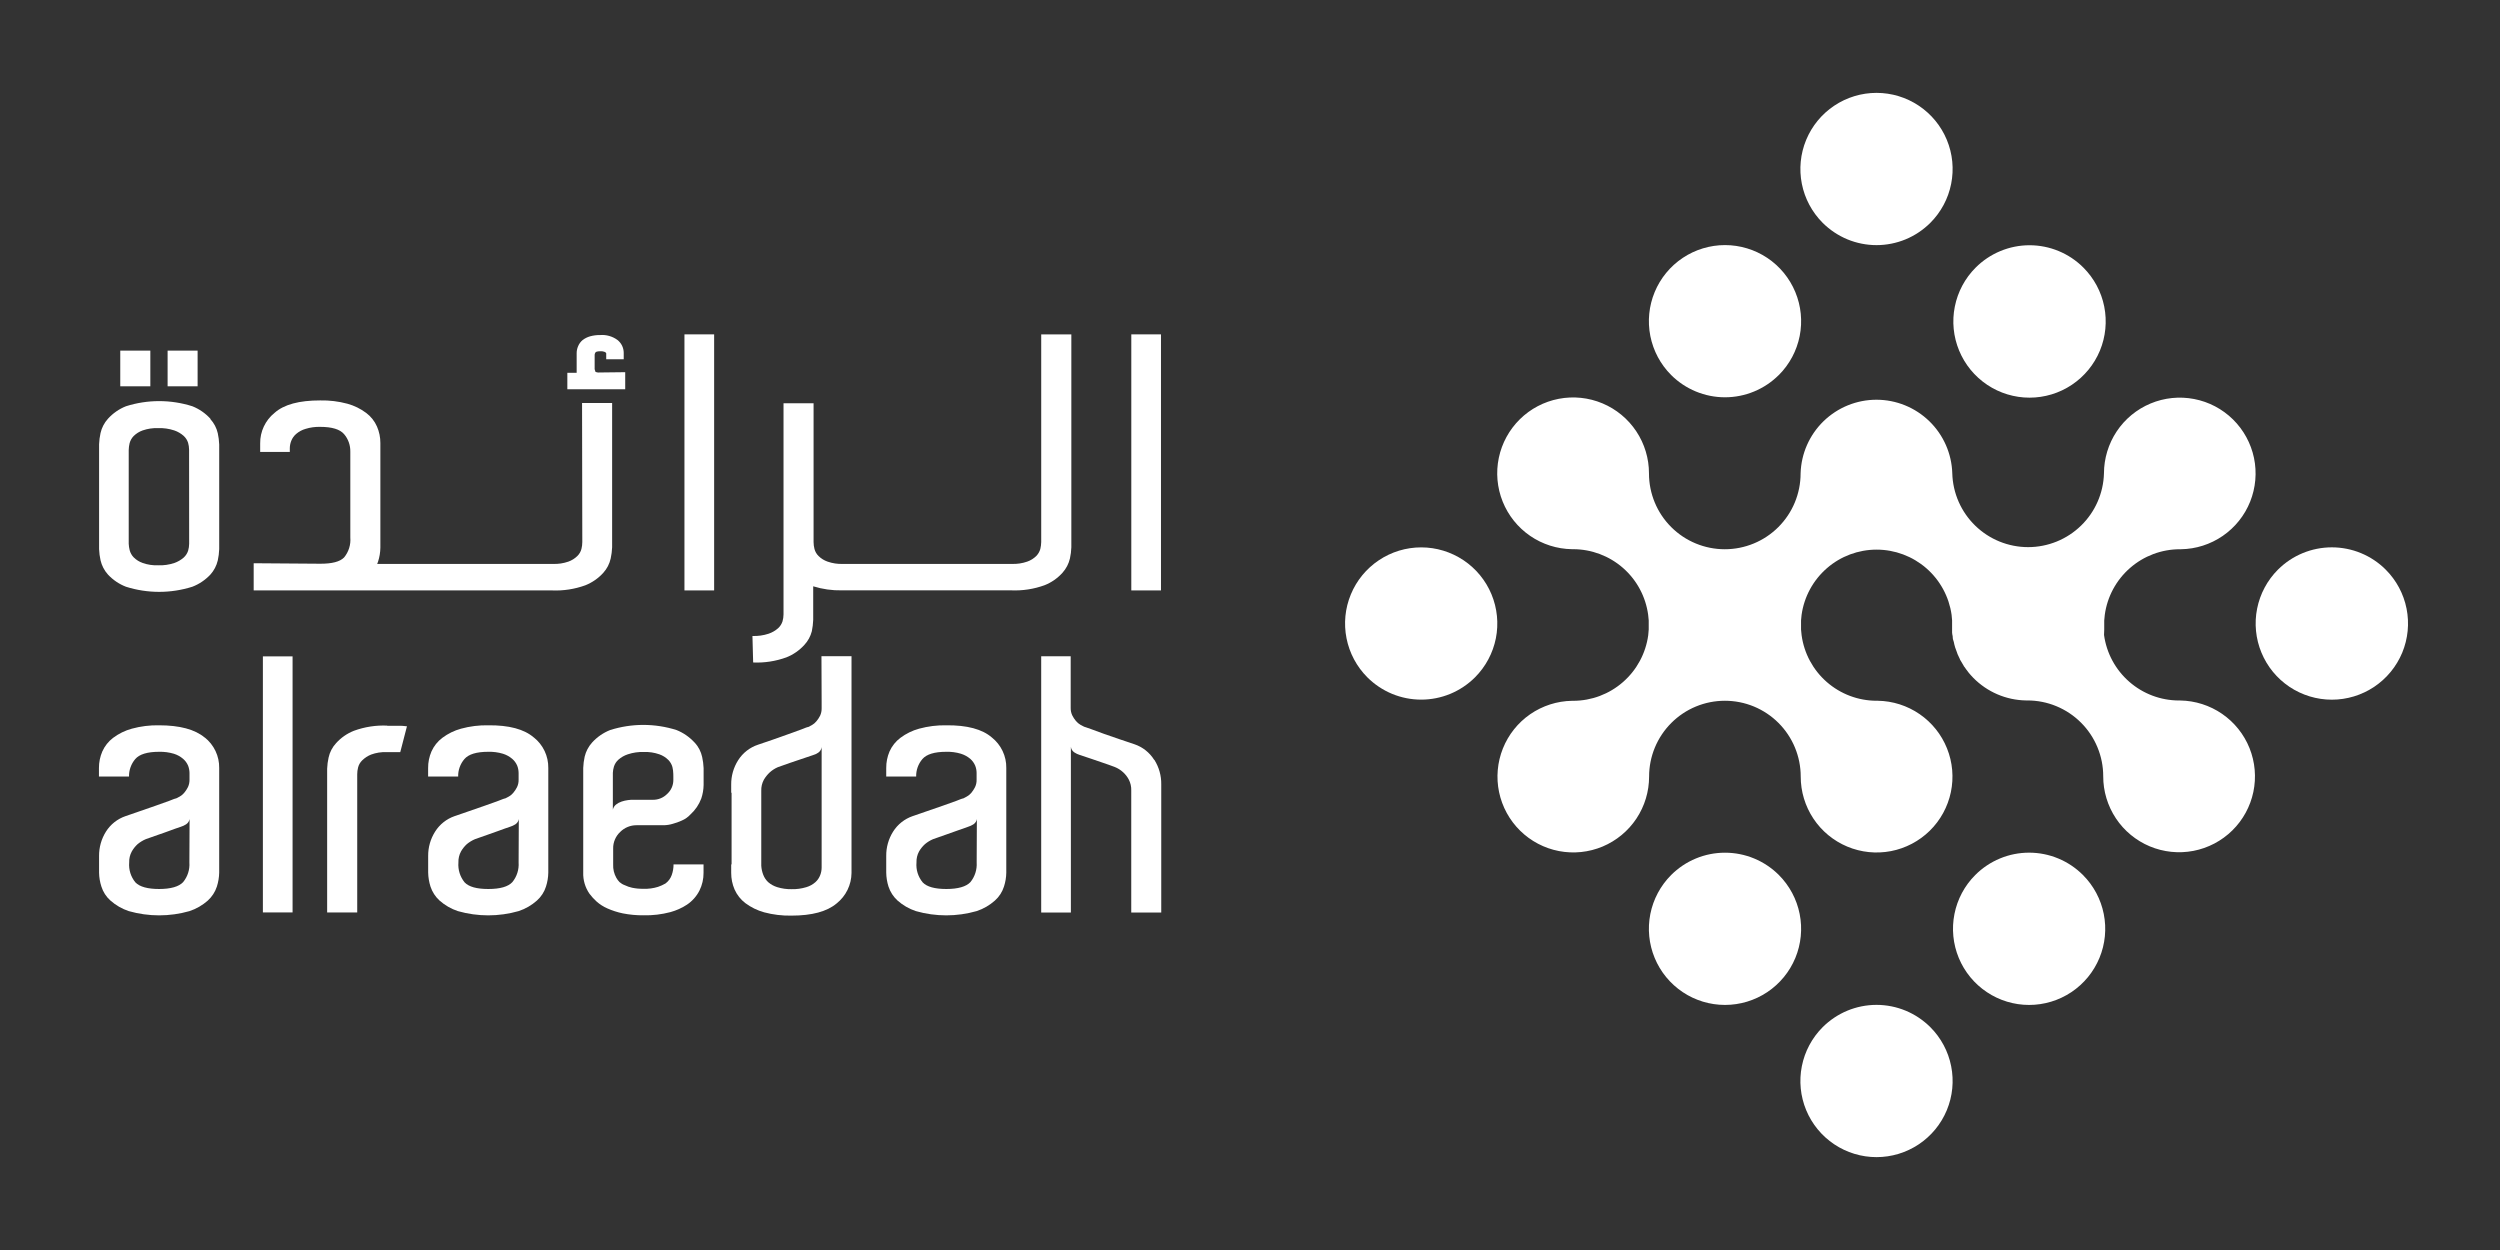
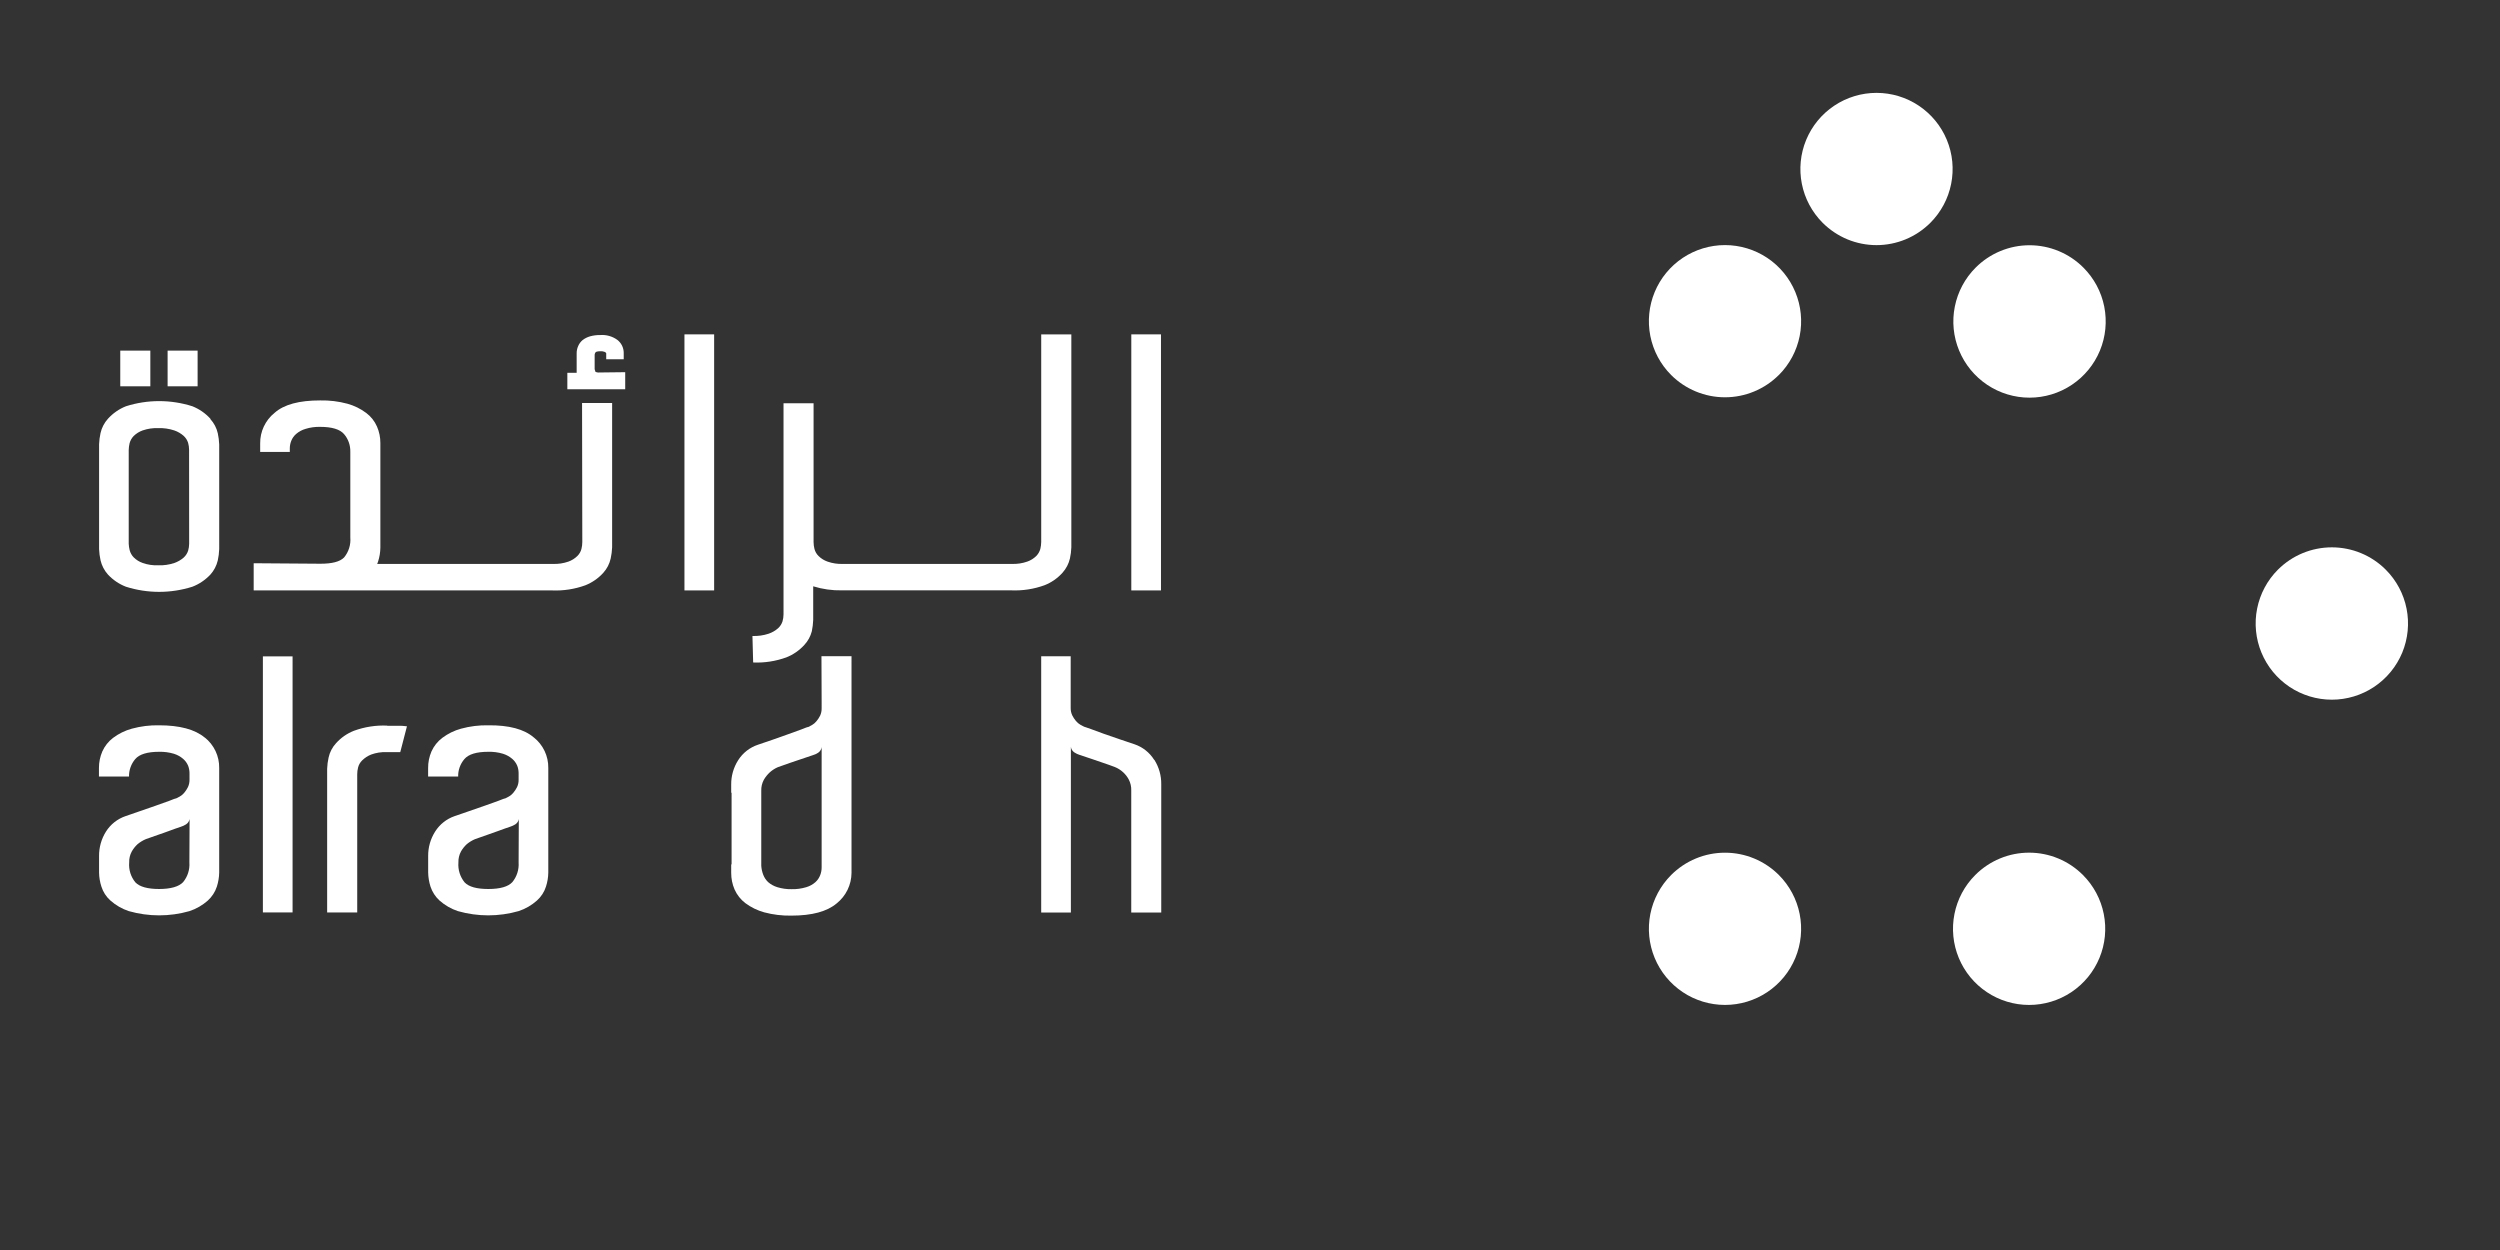
<svg xmlns="http://www.w3.org/2000/svg" width="142" height="71" viewBox="0 0 142 71" fill="none">
  <rect x="0" y="0" width="142" height="71" fill="#333333" stroke="none" />
  <g clip-path="url(#clip0_154_509)">
    <mask id="mask0_154_509" style="mask-type:luminance" maskUnits="userSpaceOnUse" x="0" y="0" width="142" height="71">
      <path d="M142 0H0V71H142V0Z" fill="white" />
    </mask>
    <g mask="url(#mask0_154_509)">
      <path d="M10.757 48.989C10.786 49.393 10.658 49.791 10.402 50.104C10.161 50.363 9.692 50.495 9.039 50.495C8.386 50.495 7.935 50.37 7.693 50.122C7.431 49.806 7.303 49.399 7.338 48.989C7.33 48.769 7.381 48.551 7.488 48.358C7.576 48.204 7.687 48.065 7.818 47.946C7.958 47.831 8.113 47.736 8.279 47.665C8.492 47.584 8.723 47.505 8.961 47.424C9.199 47.342 9.38 47.282 9.614 47.193C9.848 47.104 10.065 47.03 10.267 46.962C10.372 46.93 10.473 46.883 10.566 46.824C10.618 46.791 10.664 46.747 10.699 46.695C10.734 46.643 10.757 46.584 10.768 46.522L10.757 48.989ZM11.62 41.889C11.07 41.428 10.2 41.197 9.032 41.197C8.511 41.187 7.99 41.251 7.488 41.389C7.103 41.494 6.742 41.671 6.423 41.911C6.158 42.112 5.948 42.377 5.812 42.681C5.684 42.979 5.618 43.301 5.62 43.625V44.108H7.328C7.321 43.745 7.447 43.391 7.683 43.114C7.917 42.841 8.372 42.702 9.039 42.702C9.321 42.695 9.603 42.732 9.873 42.812C10.068 42.872 10.248 42.971 10.402 43.103C10.525 43.21 10.623 43.344 10.686 43.494C10.735 43.626 10.762 43.765 10.764 43.906V44.289C10.766 44.434 10.736 44.577 10.675 44.708C10.618 44.824 10.546 44.932 10.463 45.031C10.393 45.116 10.309 45.187 10.214 45.241L10.001 45.351C9.948 45.351 9.813 45.411 9.6 45.493C9.387 45.574 9.135 45.663 8.847 45.762L7.956 46.071C7.647 46.181 7.374 46.274 7.133 46.355C6.671 46.513 6.278 46.823 6.018 47.236C5.758 47.65 5.623 48.131 5.627 48.62V49.565C5.631 49.833 5.676 50.1 5.759 50.356C5.855 50.661 6.031 50.935 6.27 51.148C6.573 51.418 6.928 51.623 7.314 51.751C8.441 52.073 9.637 52.073 10.764 51.751C11.15 51.623 11.505 51.418 11.808 51.148C12.044 50.932 12.22 50.66 12.319 50.356C12.4 50.1 12.445 49.833 12.45 49.565V43.622C12.456 43.289 12.384 42.959 12.241 42.658C12.098 42.357 11.888 42.093 11.627 41.886" fill="white" />
      <path d="M16.618 37.282H14.932V51.826H16.618V37.282Z" fill="white" />
      <path d="M21.994 41.215C21.352 41.187 20.712 41.286 20.108 41.506C19.717 41.659 19.366 41.902 19.086 42.216C18.875 42.444 18.73 42.725 18.664 43.029C18.618 43.237 18.59 43.448 18.582 43.661V51.829H20.29V43.984C20.29 43.852 20.306 43.721 20.339 43.593C20.377 43.441 20.457 43.302 20.57 43.192C20.716 43.048 20.89 42.934 21.081 42.858C21.36 42.756 21.657 42.709 21.954 42.72C22.1 42.72 22.228 42.72 22.334 42.72C22.441 42.72 22.576 42.72 22.735 42.72L23.115 41.254C22.94 41.229 22.763 41.219 22.586 41.225C22.416 41.225 22.231 41.225 21.994 41.225" fill="white" />
      <path d="M29.457 48.989C29.485 49.393 29.358 49.791 29.102 50.104C28.864 50.363 28.41 50.495 27.739 50.495C27.068 50.495 26.635 50.37 26.393 50.122C26.132 49.805 26.005 49.399 26.038 48.989C26.03 48.769 26.081 48.551 26.187 48.358C26.275 48.204 26.387 48.065 26.517 47.946C26.657 47.831 26.813 47.736 26.979 47.665C27.195 47.584 27.423 47.505 27.664 47.424C27.905 47.342 28.079 47.282 28.314 47.193C28.548 47.104 28.765 47.03 28.967 46.962C29.073 46.929 29.174 46.883 29.269 46.824C29.321 46.791 29.366 46.746 29.401 46.694C29.435 46.642 29.458 46.584 29.468 46.522L29.457 48.989ZM30.32 41.889C29.773 41.416 28.91 41.185 27.732 41.197C27.21 41.187 26.69 41.251 26.187 41.389C25.802 41.494 25.441 41.671 25.122 41.911C24.856 42.111 24.645 42.377 24.508 42.681C24.38 42.979 24.314 43.301 24.317 43.625V44.108H26.024C26.015 43.744 26.142 43.39 26.379 43.114C26.613 42.841 27.064 42.702 27.732 42.702C28.014 42.694 28.295 42.731 28.566 42.812C28.76 42.872 28.941 42.971 29.095 43.103C29.219 43.209 29.316 43.343 29.379 43.494C29.43 43.625 29.456 43.765 29.457 43.906V44.289C29.461 44.434 29.43 44.577 29.368 44.708C29.311 44.824 29.239 44.932 29.155 45.031C29.086 45.116 29.002 45.187 28.907 45.241L28.694 45.351C28.64 45.351 28.509 45.411 28.292 45.493C28.076 45.574 27.827 45.663 27.54 45.762L26.649 46.071C26.34 46.181 26.067 46.274 25.825 46.355C25.365 46.513 24.973 46.824 24.714 47.236C24.452 47.65 24.315 48.13 24.32 48.62V49.565C24.326 49.833 24.37 50.1 24.451 50.356C24.551 50.66 24.727 50.932 24.962 51.148C25.266 51.418 25.621 51.623 26.006 51.751C27.134 52.073 28.329 52.073 29.457 51.751C29.843 51.624 30.198 51.419 30.501 51.148C30.739 50.935 30.916 50.661 31.012 50.356C31.095 50.1 31.139 49.833 31.143 49.565V43.622C31.148 43.289 31.076 42.959 30.934 42.658C30.791 42.357 30.581 42.093 30.32 41.886" fill="white" />
-       <path d="M38.246 44.122V44.303C38.247 44.453 38.215 44.602 38.154 44.739C38.093 44.876 38.003 44.998 37.891 45.098C37.787 45.204 37.661 45.288 37.524 45.344C37.386 45.401 37.238 45.43 37.089 45.428H35.946C35.879 45.428 35.786 45.428 35.666 45.446C35.545 45.462 35.426 45.489 35.311 45.528C35.195 45.565 35.087 45.623 34.991 45.698C34.899 45.771 34.835 45.874 34.81 45.989V43.902C34.815 43.781 34.835 43.662 34.87 43.547C34.918 43.395 35.005 43.259 35.122 43.153C35.279 43.014 35.463 42.909 35.662 42.844C35.956 42.747 36.265 42.702 36.574 42.713C36.871 42.702 37.167 42.746 37.448 42.844C37.64 42.91 37.815 43.02 37.959 43.163C38.07 43.275 38.151 43.413 38.193 43.565C38.224 43.693 38.241 43.824 38.243 43.955L38.246 44.122ZM39.45 42.176C39.167 41.865 38.818 41.623 38.428 41.467C37.2 41.078 35.882 41.078 34.654 41.467C34.263 41.622 33.913 41.865 33.631 42.176C33.425 42.404 33.279 42.68 33.209 42.979C33.162 43.19 33.135 43.405 33.127 43.621V49.56C33.113 49.989 33.238 50.411 33.482 50.764C33.601 50.923 33.736 51.071 33.883 51.204C34.066 51.367 34.274 51.5 34.498 51.598C34.778 51.722 35.071 51.816 35.371 51.879C35.76 51.956 36.156 51.993 36.553 51.989C37.068 52.001 37.582 51.94 38.08 51.808C38.413 51.717 38.731 51.574 39.02 51.385C39.321 51.183 39.566 50.907 39.73 50.583C39.885 50.272 39.964 49.929 39.961 49.582V49.099H38.257C38.258 49.305 38.223 49.509 38.154 49.703C38.087 49.894 37.963 50.061 37.799 50.182C37.665 50.259 37.523 50.324 37.377 50.373C37.11 50.457 36.832 50.494 36.553 50.483C36.335 50.488 36.117 50.468 35.903 50.423C35.761 50.392 35.623 50.345 35.492 50.281C35.381 50.242 35.278 50.181 35.19 50.104C35.119 50.031 35.058 49.95 35.009 49.862C34.878 49.63 34.815 49.365 34.828 49.099V48.197C34.824 48.021 34.858 47.845 34.928 47.682C34.997 47.52 35.099 47.373 35.229 47.253C35.35 47.132 35.494 47.036 35.652 46.971C35.811 46.905 35.981 46.872 36.152 46.873H37.678C37.861 46.873 38.043 46.845 38.218 46.791C38.389 46.745 38.557 46.684 38.719 46.611C38.911 46.531 39.083 46.409 39.223 46.255C39.495 46.008 39.705 45.699 39.833 45.354C39.916 45.108 39.96 44.85 39.965 44.59V43.629C39.956 43.416 39.929 43.205 39.883 42.997C39.817 42.694 39.672 42.413 39.464 42.184" fill="white" />
      <path d="M46.669 44.925V49.281C46.668 49.424 46.642 49.566 46.591 49.699C46.534 49.854 46.44 49.993 46.318 50.104C46.167 50.238 45.989 50.336 45.796 50.392C45.527 50.474 45.246 50.512 44.965 50.505C44.69 50.511 44.415 50.473 44.152 50.392C43.96 50.334 43.782 50.236 43.63 50.104C43.506 49.987 43.41 49.842 43.35 49.682C43.288 49.52 43.251 49.35 43.24 49.178V44.918C43.232 44.697 43.284 44.479 43.389 44.286C43.479 44.133 43.59 43.995 43.719 43.874C43.856 43.75 44.012 43.649 44.181 43.576C44.397 43.494 44.624 43.416 44.866 43.334L45.516 43.114C45.75 43.032 45.966 42.958 46.169 42.894C46.279 42.864 46.383 42.816 46.477 42.752C46.53 42.715 46.575 42.668 46.608 42.613C46.641 42.558 46.662 42.496 46.669 42.433V44.925ZM46.669 39.852V40.232C46.673 40.377 46.642 40.522 46.581 40.654C46.523 40.769 46.451 40.876 46.367 40.974C46.298 41.058 46.214 41.129 46.119 41.183L45.91 41.293C45.853 41.293 45.721 41.353 45.508 41.435L44.763 41.705L43.883 42.017L43.059 42.298C42.59 42.452 42.19 42.765 41.926 43.182C41.664 43.595 41.527 44.076 41.532 44.566V45.028H41.554V49.099H41.532V49.582C41.531 49.906 41.596 50.226 41.724 50.523C41.859 50.828 42.069 51.094 42.335 51.297C42.654 51.535 43.016 51.712 43.4 51.819C43.907 51.955 44.43 52.018 44.955 52.007C46.119 52.007 46.974 51.776 47.521 51.315C47.782 51.107 47.994 50.844 48.14 50.544C48.286 50.244 48.364 49.916 48.366 49.582V37.274H46.659L46.669 39.852Z" fill="white" />
-       <path d="M55.475 48.989C55.501 49.392 55.375 49.791 55.12 50.104C54.878 50.363 54.41 50.495 53.753 50.495C53.096 50.495 52.649 50.37 52.411 50.122C52.148 49.806 52.021 49.399 52.056 48.989C52.048 48.769 52.099 48.551 52.205 48.357C52.295 48.204 52.407 48.065 52.539 47.946C52.677 47.83 52.831 47.736 52.997 47.665C53.214 47.584 53.441 47.505 53.682 47.424C53.923 47.342 54.097 47.282 54.332 47.193L54.985 46.962C55.091 46.929 55.192 46.883 55.287 46.824C55.339 46.791 55.384 46.746 55.419 46.694C55.453 46.642 55.476 46.584 55.486 46.522L55.475 48.989ZM56.337 41.889C55.791 41.416 54.928 41.185 53.749 41.197C53.228 41.187 52.708 41.252 52.205 41.389C51.821 41.494 51.459 41.671 51.14 41.911C50.874 42.111 50.663 42.376 50.526 42.681C50.399 42.979 50.335 43.301 50.338 43.625V44.108H52.038C52.03 43.744 52.156 43.39 52.393 43.114C52.628 42.841 53.079 42.702 53.746 42.702C54.028 42.694 54.31 42.731 54.58 42.812C54.776 42.873 54.957 42.972 55.113 43.103C55.235 43.211 55.331 43.344 55.393 43.494C55.444 43.625 55.471 43.765 55.471 43.906V44.289C55.475 44.434 55.445 44.577 55.383 44.708C55.325 44.823 55.255 44.931 55.173 45.031C55.102 45.115 55.017 45.186 54.921 45.24L54.712 45.351C54.655 45.351 54.523 45.411 54.31 45.493L53.558 45.762L52.663 46.071C52.354 46.181 52.081 46.274 51.84 46.355C51.38 46.513 50.987 46.824 50.728 47.236C50.467 47.65 50.332 48.131 50.338 48.62V49.564C50.342 49.833 50.385 50.1 50.466 50.356C50.565 50.66 50.741 50.932 50.977 51.148C51.28 51.418 51.635 51.623 52.021 51.751C53.148 52.073 54.344 52.073 55.471 51.751C55.857 51.625 56.213 51.419 56.515 51.148C56.754 50.935 56.93 50.661 57.026 50.356C57.109 50.1 57.154 49.833 57.157 49.564V43.622C57.163 43.289 57.091 42.959 56.948 42.658C56.805 42.357 56.595 42.093 56.334 41.886" fill="white" />
      <path d="M65.558 43.161C65.3 42.748 64.908 42.435 64.447 42.277L63.613 41.996L62.718 41.687L61.976 41.414C61.763 41.336 61.621 41.29 61.575 41.276L61.366 41.166C61.27 41.11 61.184 41.038 61.114 40.953C61.031 40.855 60.961 40.747 60.904 40.633C60.842 40.501 60.812 40.356 60.815 40.211V37.275H59.14V51.83H60.826V42.419C60.834 42.483 60.855 42.545 60.89 42.601C60.924 42.656 60.97 42.703 61.025 42.738C61.118 42.799 61.22 42.847 61.327 42.88C61.54 42.948 61.76 43.019 61.987 43.1C62.214 43.182 62.431 43.253 62.629 43.32C62.828 43.388 63.098 43.48 63.311 43.562C63.489 43.632 63.653 43.734 63.794 43.864C63.923 43.981 64.031 44.121 64.113 44.275C64.215 44.47 64.264 44.688 64.255 44.907V51.83H65.959V44.545C65.966 44.056 65.83 43.575 65.569 43.161" fill="white" />
      <path d="M65.944 18.992H64.258V33.536H65.944V18.992Z" fill="white" />
      <path d="M40.563 18.992H38.877V33.536H40.563V18.992Z" fill="white" />
      <path d="M59.141 30.788C59.138 30.92 59.122 31.051 59.091 31.179C59.049 31.33 58.97 31.468 58.86 31.58C58.715 31.723 58.541 31.832 58.349 31.899C58.068 31.997 57.772 32.041 57.476 32.031H47.876C47.58 32.042 47.283 31.997 47.003 31.899C46.811 31.832 46.636 31.723 46.492 31.58C46.38 31.47 46.3 31.331 46.261 31.179C46.228 31.051 46.212 30.92 46.211 30.788V22.904H44.504V34.899C44.503 35.033 44.484 35.165 44.447 35.293C44.399 35.443 44.312 35.578 44.195 35.684C44.039 35.821 43.859 35.926 43.663 35.993C43.365 36.092 43.053 36.136 42.739 36.124L42.779 37.629C43.421 37.657 44.063 37.558 44.667 37.338C45.058 37.183 45.408 36.94 45.69 36.628C45.893 36.41 46.038 36.144 46.112 35.854C46.156 35.643 46.182 35.428 46.19 35.212V33.302C46.718 33.466 47.27 33.544 47.823 33.532H57.44C58.083 33.559 58.724 33.461 59.329 33.241C59.72 33.088 60.07 32.844 60.351 32.531C60.558 32.3 60.704 32.021 60.773 31.718C60.819 31.511 60.845 31.299 60.852 31.087V18.992H59.141V30.788Z" fill="white" />
      <path d="M33.075 30.788C33.075 30.92 33.058 31.052 33.026 31.179C32.987 31.331 32.907 31.47 32.795 31.58C32.65 31.723 32.475 31.832 32.284 31.9C32.004 31.997 31.709 32.042 31.414 32.031H21.424C21.444 31.989 21.461 31.945 21.474 31.9C21.557 31.644 21.601 31.377 21.605 31.108V25.169C21.607 24.845 21.542 24.525 21.413 24.228C21.279 23.922 21.067 23.655 20.799 23.454C20.48 23.215 20.119 23.038 19.734 22.932C19.23 22.796 18.709 22.733 18.186 22.744C16.997 22.744 16.131 22.971 15.591 23.454C15.333 23.662 15.126 23.926 14.985 24.227C14.844 24.527 14.773 24.855 14.778 25.187V25.669H16.461V25.453C16.463 25.312 16.491 25.172 16.543 25.041C16.603 24.889 16.699 24.753 16.823 24.647C16.978 24.514 17.16 24.416 17.356 24.36C17.625 24.277 17.905 24.239 18.186 24.246C18.858 24.246 19.308 24.384 19.543 24.658C19.779 24.934 19.905 25.288 19.898 25.652V30.529C19.933 30.94 19.805 31.348 19.543 31.665C19.301 31.91 18.854 32.02 18.197 32.02L14.409 31.992V33.536H31.357C31.999 33.563 32.641 33.464 33.246 33.245C33.636 33.09 33.986 32.847 34.268 32.535C34.476 32.305 34.621 32.025 34.687 31.722C34.733 31.514 34.76 31.303 34.769 31.09V22.89H33.061L33.075 30.788Z" fill="white" />
      <path d="M33.83 21.104C33.787 21.042 33.768 20.966 33.776 20.891V20.181C33.773 20.116 33.795 20.053 33.837 20.003C33.837 20.003 33.886 19.95 34.106 19.95C34.174 19.946 34.241 19.955 34.305 19.975C34.34 19.983 34.373 19.999 34.401 20.021C34.414 20.034 34.425 20.048 34.433 20.064C34.436 20.081 34.436 20.099 34.433 20.117V20.405H35.427V20.043C35.427 19.902 35.395 19.763 35.334 19.636C35.272 19.509 35.183 19.398 35.072 19.311C34.788 19.102 34.437 19.002 34.085 19.031C33.895 19.028 33.705 19.052 33.521 19.102C33.368 19.145 33.225 19.216 33.098 19.311C32.983 19.406 32.893 19.528 32.836 19.666C32.782 19.791 32.754 19.925 32.754 20.06V21.097C32.752 21.123 32.752 21.149 32.754 21.175H32.225V21.399V21.619V21.885V22.109H35.512V21.14L34.064 21.157C33.968 21.168 33.872 21.149 33.787 21.104" fill="white" />
      <path d="M10.744 30.885C10.743 31.017 10.723 31.148 10.687 31.275C10.639 31.427 10.552 31.562 10.435 31.669C10.278 31.805 10.098 31.91 9.902 31.978C9.605 32.077 9.292 32.122 8.979 32.109C8.683 32.12 8.386 32.076 8.106 31.978C7.914 31.911 7.739 31.802 7.595 31.659C7.483 31.544 7.403 31.402 7.364 31.247C7.334 31.128 7.317 31.007 7.311 30.885V25.56C7.314 25.432 7.331 25.304 7.36 25.18C7.4 25.025 7.479 24.883 7.591 24.768C7.736 24.625 7.91 24.516 8.102 24.448C8.383 24.351 8.679 24.306 8.976 24.317C9.289 24.305 9.601 24.349 9.899 24.448C10.095 24.515 10.276 24.62 10.431 24.757C10.548 24.863 10.635 24.998 10.683 25.148C10.72 25.276 10.739 25.409 10.74 25.542L10.744 30.885ZM11.951 23.785C11.667 23.473 11.316 23.23 10.925 23.075C9.698 22.686 8.381 22.686 7.155 23.075C6.764 23.23 6.414 23.473 6.132 23.785C5.924 24.015 5.778 24.295 5.71 24.598C5.664 24.805 5.637 25.017 5.628 25.23V31.19C5.637 31.402 5.664 31.614 5.71 31.822C5.779 32.124 5.924 32.404 6.132 32.635C6.416 32.94 6.766 33.177 7.155 33.327C8.381 33.715 9.698 33.715 10.925 33.327C11.315 33.177 11.665 32.94 11.951 32.635C12.156 32.407 12.3 32.131 12.37 31.832C12.416 31.621 12.444 31.406 12.451 31.19V25.251C12.444 25.035 12.416 24.819 12.37 24.608C12.302 24.309 12.157 24.033 11.951 23.806" fill="white" />
      <path d="M11.224 19.915H9.52V21.942H11.224V19.915Z" fill="white" />
      <path d="M8.539 19.915H6.831V21.942H8.539V19.915Z" fill="white" />
-       <path d="M119.52 35.763C119.52 35.678 119.52 35.592 119.52 35.504C119.52 35.415 119.52 35.33 119.52 35.244L119.552 34.921C119.692 33.891 120.201 32.946 120.985 32.262C121.768 31.577 122.771 31.199 123.812 31.197H123.879C124.728 31.184 125.554 30.92 126.253 30.439C126.952 29.958 127.494 29.281 127.809 28.493C128.124 27.705 128.2 26.841 128.027 26.011C127.853 25.18 127.437 24.419 126.833 23.823C126.228 23.228 125.461 22.824 124.627 22.664C123.794 22.503 122.932 22.592 122.149 22.92C121.366 23.248 120.697 23.799 120.227 24.506C119.757 25.213 119.506 26.043 119.505 26.891C119.474 28.012 119.005 29.077 118.201 29.858C117.397 30.64 116.319 31.077 115.198 31.077C114.076 31.077 112.998 30.64 112.194 29.858C111.39 29.077 110.921 28.012 110.89 26.891C110.858 25.77 110.39 24.706 109.585 23.924C108.781 23.143 107.703 22.705 106.582 22.705C105.461 22.705 104.383 23.143 103.578 23.924C102.774 24.706 102.306 25.77 102.274 26.891C102.274 28.033 101.82 29.129 101.013 29.936C100.205 30.744 99.11 31.197 97.968 31.197C96.826 31.197 95.73 30.744 94.923 29.936C94.115 29.129 93.662 28.033 93.662 26.891C93.663 26.041 93.413 25.21 92.943 24.502C92.473 23.794 91.804 23.24 91.02 22.911C90.237 22.582 89.373 22.492 88.539 22.652C87.704 22.813 86.935 23.216 86.329 23.812C85.724 24.409 85.307 25.17 85.133 26.002C84.959 26.834 85.035 27.699 85.351 28.488C85.668 29.277 86.21 29.955 86.91 30.436C87.611 30.918 88.438 31.181 89.288 31.194H89.355C90.396 31.195 91.4 31.573 92.184 32.257C92.967 32.942 93.475 33.887 93.615 34.918L93.647 35.237C93.647 35.322 93.647 35.408 93.647 35.493C93.647 35.535 93.647 35.575 93.647 35.617V35.5C93.647 35.589 93.647 35.674 93.647 35.759L93.619 36.082C93.478 37.112 92.969 38.057 92.186 38.741C91.403 39.426 90.399 39.804 89.359 39.806H89.291C88.443 39.82 87.617 40.085 86.918 40.566C86.219 41.048 85.679 41.726 85.364 42.514C85.049 43.302 84.974 44.166 85.148 44.996C85.323 45.827 85.739 46.588 86.344 47.183C86.949 47.778 87.717 48.181 88.55 48.341C89.384 48.501 90.246 48.411 91.029 48.083C91.811 47.754 92.48 47.202 92.949 46.495C93.419 45.788 93.669 44.958 93.669 44.109C93.669 43.543 93.78 42.983 93.996 42.461C94.213 41.938 94.53 41.464 94.93 41.064C95.33 40.664 95.804 40.347 96.327 40.13C96.849 39.914 97.409 39.803 97.975 39.803C98.54 39.803 99.1 39.914 99.623 40.13C100.145 40.347 100.62 40.664 101.02 41.064C101.419 41.464 101.737 41.938 101.953 42.461C102.169 42.983 102.281 43.543 102.281 44.109C102.28 44.959 102.531 45.789 103.001 46.497C103.471 47.205 104.14 47.758 104.924 48.086C105.707 48.415 106.571 48.504 107.405 48.344C108.239 48.183 109.007 47.78 109.613 47.184C110.219 46.588 110.634 45.827 110.809 44.995C110.983 44.163 110.908 43.299 110.591 42.51C110.276 41.721 109.734 41.044 109.034 40.562C108.334 40.08 107.507 39.816 106.658 39.803H106.59C105.55 39.802 104.546 39.424 103.762 38.739C102.979 38.055 102.47 37.109 102.331 36.079L102.299 35.756C102.299 35.67 102.299 35.585 102.299 35.496V35.621C102.299 35.578 102.299 35.535 102.299 35.496C102.299 35.411 102.299 35.322 102.299 35.237L102.331 34.918C102.476 33.892 102.987 32.953 103.77 32.273C104.552 31.593 105.555 31.219 106.59 31.219C107.627 31.219 108.628 31.593 109.412 32.273C110.194 32.953 110.705 33.892 110.85 34.918L110.879 35.237C110.879 35.322 110.879 35.408 110.879 35.496C110.879 35.496 110.879 35.528 110.879 35.546C110.879 35.674 110.879 35.805 110.879 35.933C110.879 36.001 110.9 36.068 110.911 36.132C110.921 36.196 110.911 36.285 110.943 36.356C110.975 36.427 110.985 36.515 111.003 36.593C111.021 36.672 111.032 36.711 111.05 36.767C111.068 36.824 111.109 36.938 111.142 37.019C111.174 37.101 111.174 37.115 111.192 37.161C111.21 37.208 111.276 37.339 111.319 37.431C111.319 37.463 111.352 37.499 111.369 37.531C111.423 37.627 111.479 37.719 111.535 37.811C111.535 37.836 111.565 37.861 111.582 37.882C111.649 37.981 111.72 38.081 111.795 38.173L111.823 38.212C111.905 38.312 111.994 38.407 112.082 38.5C112.873 39.304 113.947 39.766 115.075 39.785H115.153C115.719 39.785 116.28 39.895 116.802 40.112C117.325 40.328 117.8 40.645 118.2 41.045C118.601 41.445 118.918 41.92 119.134 42.442C119.352 42.965 119.463 43.525 119.463 44.091C119.461 44.941 119.712 45.772 120.182 46.481C120.651 47.189 121.321 47.742 122.104 48.071C122.888 48.4 123.751 48.49 124.586 48.33C125.42 48.17 126.189 47.766 126.795 47.17C127.401 46.574 127.817 45.812 127.991 44.98C128.165 44.148 128.089 43.283 127.773 42.494C127.457 41.705 126.914 41.028 126.214 40.546C125.514 40.065 124.686 39.801 123.836 39.788H123.769C122.729 39.787 121.725 39.409 120.942 38.724C120.159 38.04 119.649 37.095 119.509 36.065L119.52 35.763ZM93.665 35.379C93.665 35.415 93.665 35.454 93.665 35.489V35.379ZM102.277 35.496C102.279 35.476 102.279 35.456 102.277 35.436V35.379V35.496ZM119.502 35.628C119.502 35.589 119.502 35.553 119.502 35.514V35.624V35.628ZM119.502 35.504C119.502 35.465 119.502 35.425 119.502 35.386V35.504ZM110.896 35.379C110.895 35.409 110.895 35.438 110.896 35.468C110.896 35.468 110.896 35.468 110.896 35.496V35.379Z" fill="white" />
      <path d="M101.04 21.3C101.644 20.695 102.056 19.924 102.222 19.086C102.388 18.247 102.302 17.378 101.974 16.589C101.647 15.799 101.093 15.124 100.382 14.649C99.671 14.175 98.835 13.921 97.98 13.921C97.126 13.921 96.29 14.175 95.579 14.649C94.868 15.124 94.314 15.799 93.986 16.589C93.659 17.378 93.573 18.247 93.739 19.086C93.905 19.924 94.316 20.695 94.92 21.3C95.732 22.11 96.832 22.566 97.979 22.566C99.126 22.566 100.226 22.11 101.037 21.3" fill="white" />
      <path d="M109.644 12.656C110.249 12.051 110.66 11.28 110.826 10.442C110.993 9.603 110.908 8.734 110.58 7.944C110.253 7.154 109.699 6.479 108.988 6.004C108.277 5.529 107.441 5.275 106.586 5.275C105.731 5.275 104.895 5.529 104.184 6.004C103.473 6.479 102.919 7.154 102.591 7.944C102.264 8.734 102.178 9.603 102.345 10.442C102.511 11.28 102.923 12.051 103.527 12.656C103.929 13.057 104.406 13.376 104.93 13.594C105.455 13.811 106.018 13.923 106.586 13.923C107.154 13.923 107.716 13.811 108.241 13.594C108.766 13.376 109.242 13.057 109.644 12.656Z" fill="white" />
      <path d="M112.219 15.198C111.613 15.803 111.201 16.574 111.034 17.413C110.865 18.253 110.951 19.123 111.279 19.914C111.606 20.705 112.161 21.381 112.872 21.857C113.584 22.333 114.421 22.587 115.277 22.587C116.133 22.587 116.97 22.333 117.681 21.857C118.394 21.381 118.948 20.705 119.276 19.914C119.603 19.123 119.688 18.253 119.521 17.413C119.354 16.574 118.941 15.803 118.335 15.198C117.934 14.796 117.457 14.477 116.933 14.26C116.408 14.042 115.845 13.93 115.277 13.93C114.709 13.93 114.147 14.042 113.622 14.26C113.097 14.477 112.621 14.796 112.219 15.198Z" fill="white" />
      <path d="M129.388 32.355C128.783 32.96 128.371 33.731 128.204 34.571C128.037 35.41 128.123 36.28 128.451 37.071C128.778 37.861 129.332 38.537 130.044 39.013C130.756 39.488 131.593 39.742 132.449 39.742C133.304 39.742 134.141 39.488 134.852 39.013C135.564 38.537 136.119 37.861 136.447 37.071C136.774 36.28 136.86 35.41 136.693 34.571C136.526 33.731 136.114 32.96 135.508 32.355C134.697 31.544 133.596 31.089 132.449 31.089C131.301 31.089 130.201 31.544 129.388 32.355Z" fill="white" />
      <path d="M112.195 49.7C111.59 50.305 111.179 51.075 111.013 51.914C110.846 52.753 110.932 53.622 111.259 54.412C111.586 55.202 112.141 55.877 112.852 56.352C113.563 56.827 114.398 57.081 115.253 57.081C116.108 57.081 116.945 56.827 117.656 56.352C118.367 55.877 118.921 55.202 119.248 54.412C119.576 53.622 119.661 52.753 119.494 51.914C119.328 51.075 118.916 50.305 118.311 49.7C117.91 49.298 117.434 48.979 116.909 48.761C116.384 48.543 115.822 48.431 115.253 48.431C114.685 48.431 114.122 48.543 113.598 48.761C113.073 48.979 112.597 49.298 112.195 49.7Z" fill="white" />
-       <path d="M103.527 58.344C102.923 58.949 102.511 59.719 102.345 60.558C102.178 61.397 102.264 62.266 102.591 63.056C102.919 63.846 103.473 64.521 104.184 64.996C104.895 65.471 105.731 65.725 106.586 65.725C107.441 65.725 108.277 65.471 108.988 64.996C109.699 64.521 110.253 63.846 110.58 63.056C110.908 62.266 110.993 61.397 110.826 60.558C110.66 59.719 110.249 58.949 109.644 58.344C109.242 57.943 108.766 57.624 108.241 57.406C107.716 57.189 107.154 57.077 106.586 57.077C106.018 57.077 105.455 57.189 104.93 57.406C104.406 57.624 103.929 57.943 103.527 58.344Z" fill="white" />
-       <path d="M83.782 38.472C84.386 37.867 84.798 37.096 84.965 36.258C85.131 35.419 85.045 34.55 84.718 33.76C84.391 32.97 83.836 32.295 83.126 31.82C82.414 31.345 81.579 31.091 80.724 31.091C79.868 31.091 79.032 31.345 78.322 31.82C77.61 32.295 77.056 32.97 76.729 33.76C76.401 34.55 76.316 35.419 76.483 36.258C76.649 37.096 77.061 37.867 77.665 38.472C78.067 38.873 78.543 39.192 79.068 39.41C79.593 39.627 80.155 39.739 80.724 39.739C81.291 39.739 81.854 39.627 82.379 39.41C82.903 39.192 83.38 38.873 83.782 38.472Z" fill="white" />
      <path d="M94.922 49.7C94.318 50.305 93.906 51.075 93.739 51.914C93.573 52.753 93.659 53.622 93.986 54.412C94.313 55.202 94.868 55.877 95.578 56.352C96.289 56.827 97.125 57.08 97.98 57.08C98.835 57.08 99.671 56.827 100.382 56.352C101.093 55.877 101.648 55.202 101.975 54.412C102.302 53.622 102.388 52.753 102.221 51.914C102.055 51.075 101.643 50.305 101.039 49.7C100.637 49.298 100.16 48.979 99.636 48.762C99.111 48.544 98.548 48.433 97.98 48.433C97.412 48.433 96.85 48.544 96.325 48.762C95.8 48.979 95.324 49.298 94.922 49.7Z" fill="white" />
    </g>
  </g>
  <defs>
    <clipPath id="clip0_154_509">
      <rect width="142" height="71" fill="white" />
    </clipPath>
  </defs>
</svg>